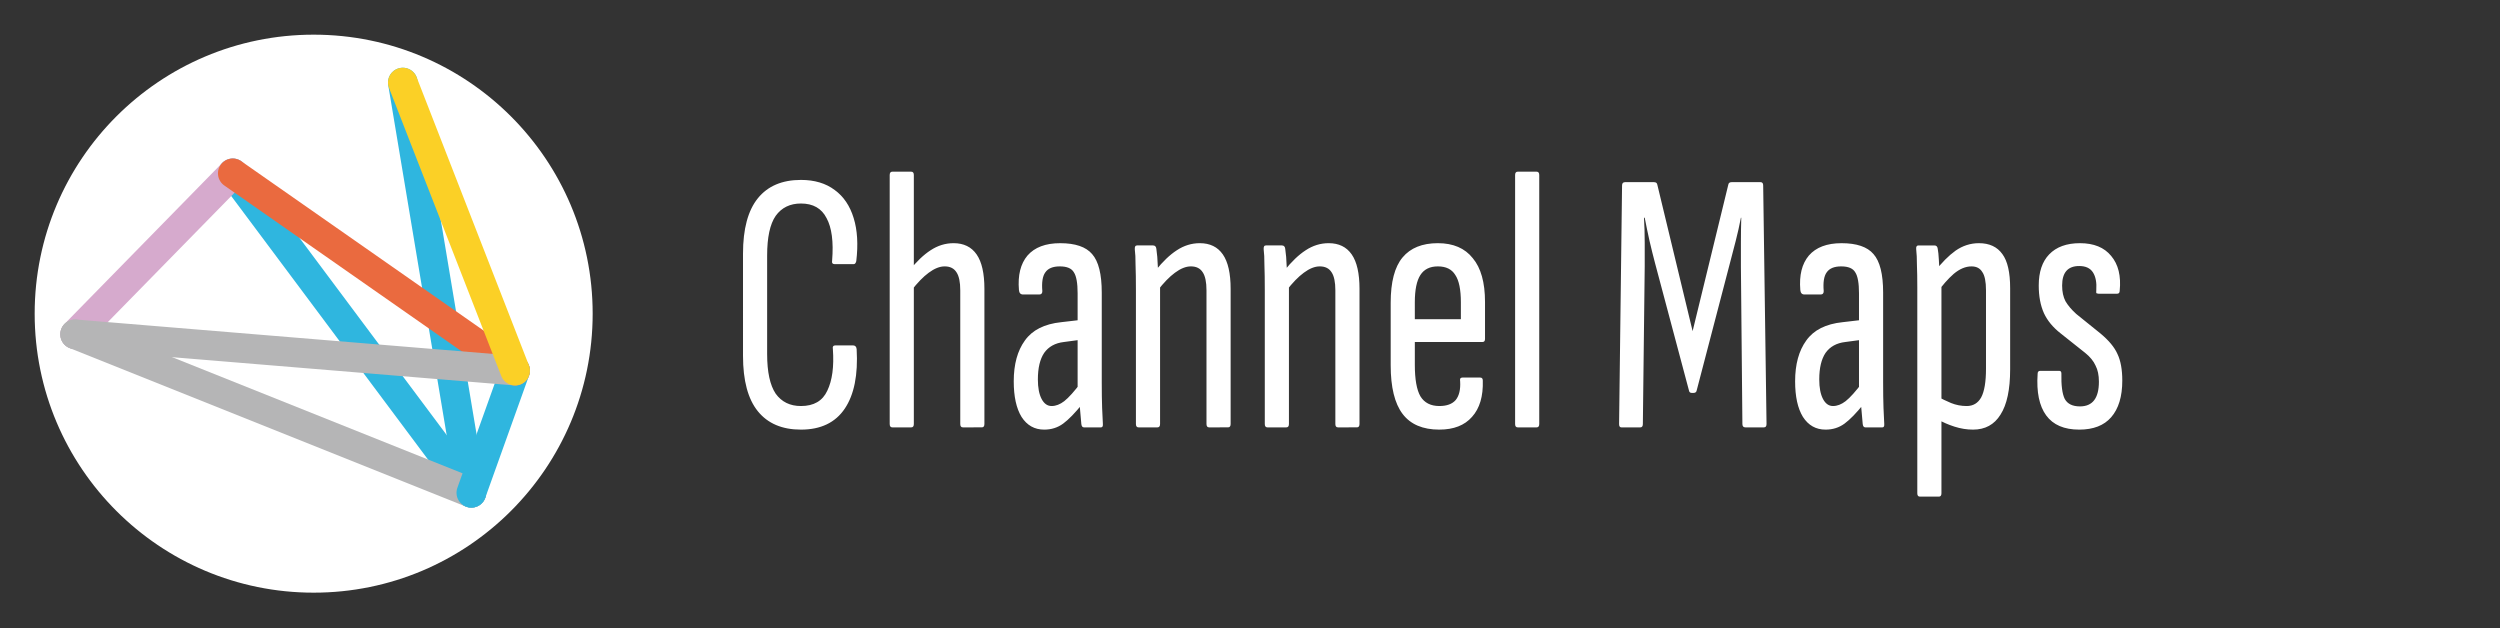
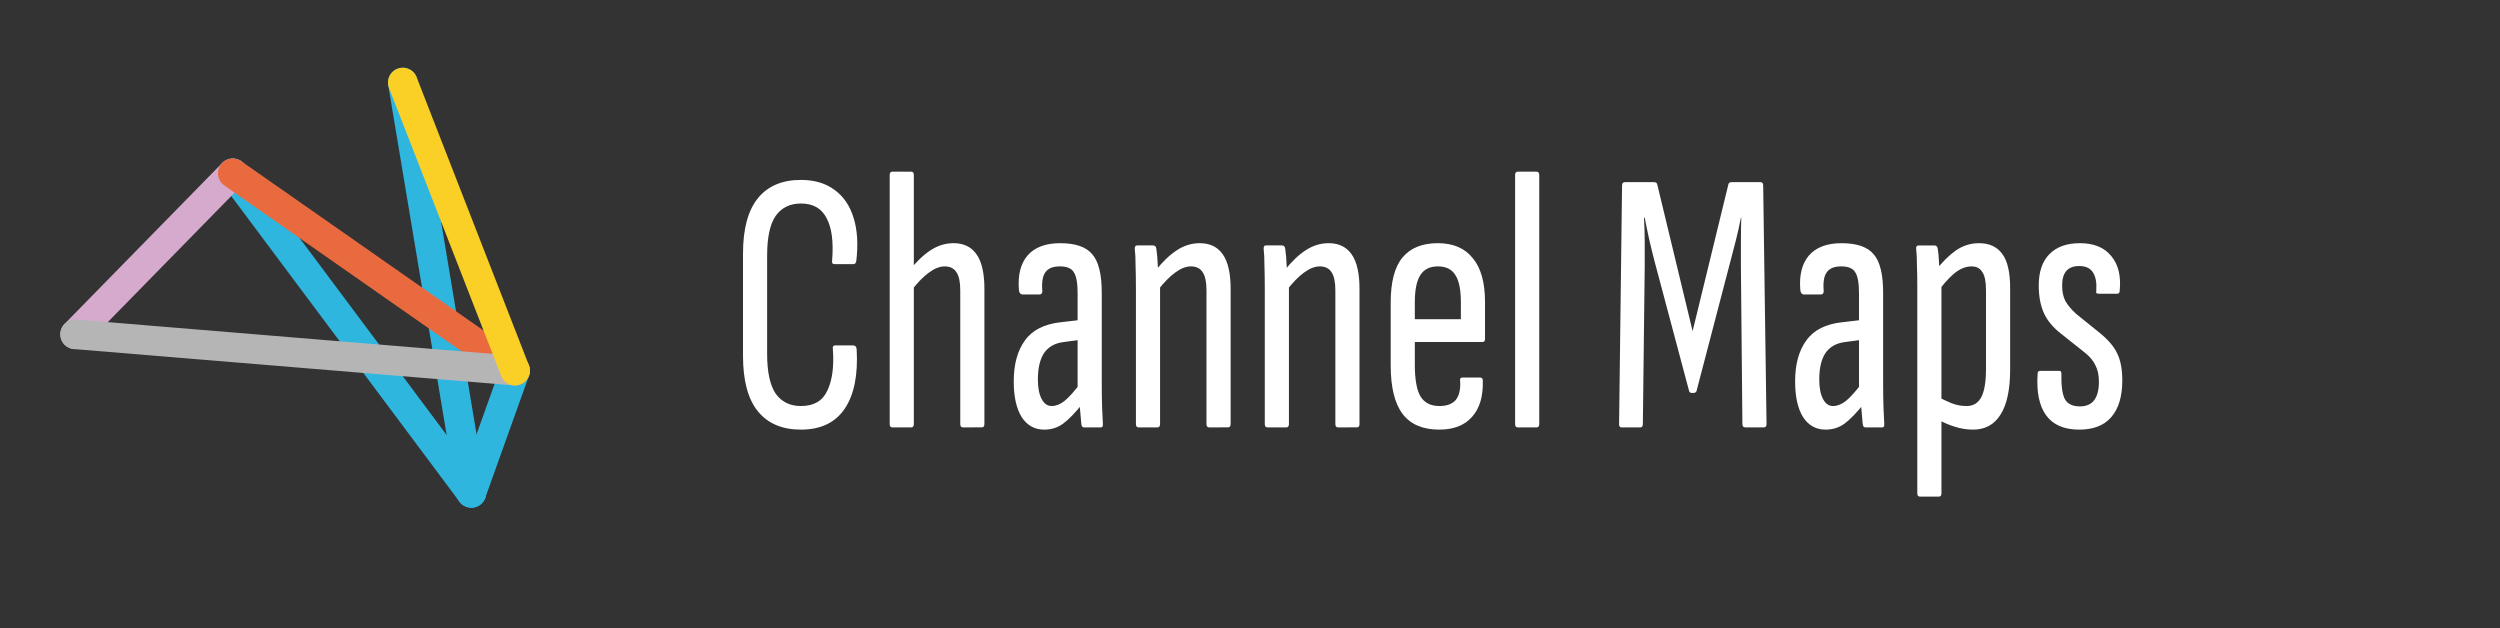
<svg xmlns="http://www.w3.org/2000/svg" xmlns:ns1="http://sodipodi.sourceforge.net/DTD/sodipodi-0.dtd" xmlns:ns2="http://www.inkscape.org/namespaces/inkscape" viewBox="0 0 302.87 76.1" version="1.1" id="svg23" ns1:docname="oe_logo_name.svg" ns2:version="1.4.2 (f4327f4, 2025-05-13)">
  <rect x="0" y="0" width="302.87" height="76.1" fill="#333333" stroke="none" />
  <ns1:namedview id="namedview23" pagecolor="#ffffff" bordercolor="#000000" borderopacity="0.25" ns2:showpageshadow="2" ns2:pageopacity="0.0" ns2:pagecheckerboard="0" ns2:deskcolor="#d1d1d1" ns2:zoom="2.1420758" ns2:cx="263.52943" ns2:cy="59.521705" ns2:window-width="1920" ns2:window-height="1171" ns2:window-x="-9" ns2:window-y="-9" ns2:window-maximized="1" ns2:current-layer="svg23" />
  <defs id="defs1">
    <style id="style1">.cls-1{isolation:isolate;}.cls-1,.cls-2,.cls-3,.cls-4,.cls-5,.cls-6{fill:none;}.cls-7{fill:#fff;}.cls-2{stroke:#ea6a3f;}.cls-2,.cls-3,.cls-4,.cls-5,.cls-6{mix-blend-mode:multiply;stroke-linecap:round;stroke-miterlimit:10;stroke-width:3.59px;}.cls-3{stroke:#fbd026;}.cls-4{stroke:#d6aacd;}.cls-5{stroke:#2fb6df;}.cls-6{stroke:#b5b5b6;}</style>
  </defs>
  <g class="cls-1" id="g23">
    <g ns2:groupmode="layer" id="layer1" ns2:label="Channel_Maps">
      <path style="font-size:45.172px;line-height:1.25;font-family:'Sofia Sans Extra Condensed';-inkscape-font-specification:'Sofia Sans Extra Condensed, ';fill:#ffffff;stroke-width:0.996" d="m 97.422,51.84 q -3.433,0 -5.24,-2.213 -1.807,-2.213 -1.807,-6.686 V 30.609 q 0,-4.472 1.807,-6.686 1.807,-2.213 5.24,-2.213 2.484,0 4.111,1.22 1.626,1.174 2.304,3.388 0.678,2.168 0.316,5.195 -0.09,0.361 -0.316,0.361 h -2.304 q -0.407,0 -0.316,-0.452 0.271,-3.388 -0.678,-5.104 -0.903,-1.762 -3.117,-1.762 -1.988,0 -3.072,1.491 -1.039,1.491 -1.039,4.788 v 11.88 q 0,3.252 1.039,4.788 1.084,1.491 3.072,1.491 2.349,0 3.207,-1.852 0.903,-1.852 0.678,-5.014 -0.09,-0.452 0.316,-0.452 h 2.123 q 0.407,0 0.452,0.452 0.271,4.653 -1.446,7.182 -1.717,2.53 -5.33,2.53 z M 117.117,51.569 q -0.316,0 -0.316,-0.407 v -16.127 q 0,-1.491 -0.452,-2.168 -0.452,-0.723 -1.446,-0.723 -0.903,0 -1.942,0.768 -0.994,0.723 -2.123,2.168 l -0.226,-2.439 q 1.31,-1.626 2.575,-2.439 1.31,-0.858 2.801,-0.858 1.852,0 2.801,1.355 0.949,1.355 0.949,4.156 v 16.307 q 0,0.407 -0.316,0.407 z m -8.583,0 q -0.316,0 -0.316,-0.407 V 21.123 q 0,-0.407 0.316,-0.407 h 2.304 q 0.316,0 0.316,0.407 v 30.04 q 0,0.407 -0.316,0.407 z m 23.309,0 q -0.271,0 -0.316,-0.407 -0.09,-0.813 -0.181,-2.033 -0.09,-1.265 -0.09,-2.123 L 131.076,46.781 V 35.398 q 0,-1.852 -0.452,-2.53 -0.407,-0.723 -1.717,-0.723 -1.265,0 -1.762,0.723 -0.497,0.678 -0.361,2.259 0,0.407 -0.361,0.407 h -1.988 q -0.452,0 -0.497,-0.542 -0.226,-2.665 1.039,-4.156 1.31,-1.491 3.975,-1.491 2.756,0 3.885,1.31 1.174,1.31 1.174,4.653 v 10.841 q 0,1.807 0.045,3.072 0.045,1.265 0.09,1.897 0.045,0.452 -0.226,0.452 z m -4.833,0.271 q -1.762,0 -2.756,-1.536 -0.949,-1.536 -0.949,-4.291 0,-3.072 1.355,-4.924 1.355,-1.897 4.427,-2.213 l 2.349,-0.271 v 2.394 l -2.033,0.271 q -1.581,0.181 -2.394,1.31 -0.768,1.129 -0.768,3.207 0,1.491 0.452,2.349 0.452,0.858 1.22,0.858 0.768,0 1.536,-0.587 0.813,-0.632 2.078,-2.304 l 0.136,2.62 q -1.355,1.671 -2.349,2.394 -0.994,0.723 -2.304,0.723 z m 20.056,-0.271 q -0.316,0 -0.316,-0.407 v -16.127 q 0,-1.491 -0.452,-2.168 -0.452,-0.723 -1.446,-0.723 -0.903,0 -1.942,0.768 -0.994,0.723 -2.123,2.168 l -0.226,-2.439 q 1.31,-1.626 2.575,-2.439 1.31,-0.858 2.801,-0.858 1.852,0 2.801,1.355 0.949,1.355 0.949,4.156 v 16.307 q 0,0.407 -0.316,0.407 z m -8.583,0 q -0.316,0 -0.316,-0.407 v -16.127 q 0,-1.897 -0.045,-3.072 0,-1.22 -0.09,-1.852 -0.045,-0.497 0.271,-0.497 h 1.942 q 0.361,0 0.407,0.407 0.136,0.858 0.181,2.168 0.09,1.31 0.09,1.988 l 0.181,0.271 v 16.714 q 0,0.407 -0.316,0.407 z m 24.258,0 q -0.316,0 -0.316,-0.407 v -16.127 q 0,-1.491 -0.452,-2.168 -0.452,-0.723 -1.446,-0.723 -0.903,0 -1.942,0.768 -0.994,0.723 -2.123,2.168 l -0.226,-2.439 q 1.31,-1.626 2.575,-2.439 1.31,-0.858 2.801,-0.858 1.852,0 2.801,1.355 0.949,1.355 0.949,4.156 v 16.307 q 0,0.407 -0.316,0.407 z m -8.583,0 q -0.316,0 -0.316,-0.407 v -16.127 q 0,-1.897 -0.045,-3.072 0,-1.22 -0.09,-1.852 -0.045,-0.497 0.271,-0.497 h 1.942 q 0.361,0 0.407,0.407 0.136,0.858 0.181,2.168 0.09,1.31 0.09,1.988 l 0.181,0.271 v 16.714 q 0,0.407 -0.316,0.407 z m 20.915,0.271 q -3.027,0 -4.472,-1.897 -1.446,-1.897 -1.446,-5.872 v -7.544 q 0,-3.749 1.446,-5.466 1.446,-1.717 4.291,-1.717 2.801,0 4.246,1.807 1.491,1.762 1.491,5.285 v 4.472 q 0,0.361 -0.316,0.361 H 172.092 v 2.756 q 0,2.62 0.678,3.794 0.723,1.174 2.304,1.174 1.355,0 1.988,-0.723 0.632,-0.768 0.542,-2.259 -0.09,-0.452 0.271,-0.452 h 2.168 q 0.316,0 0.316,0.361 0.09,2.846 -1.31,4.382 -1.355,1.536 -3.975,1.536 z M 172.092,38.514 h 5.601 v -2.033 q 0,-2.304 -0.678,-3.298 -0.632,-1.039 -2.123,-1.039 -1.446,0 -2.123,1.039 -0.678,1.039 -0.678,3.298 z m 12.513,13.055 q -0.316,0 -0.316,-0.407 V 21.123 q 0,-0.407 0.316,-0.407 h 2.304 q 0.316,0 0.316,0.407 v 30.04 q 0,0.407 -0.316,0.407 z m 12.603,0 q -0.271,0 -0.271,-0.407 l 0.361,-28.775 q 0,-0.407 0.361,-0.407 h 3.523 q 0.361,0 0.407,0.316 l 4.291,17.662 4.337,-17.662 q 0.045,-0.316 0.407,-0.316 h 3.523 q 0.316,0 0.316,0.407 l 0.407,28.775 q 0,0.407 -0.316,0.407 h -2.259 q -0.361,0 -0.361,-0.407 l -0.181,-18.972 q 0,-1.31 0,-2.891 0,-1.581 0.045,-3.027 h -0.045 q -0.271,1.4 -0.632,2.801 -0.361,1.4 -0.723,2.756 l -4.02,15.268 q -0.045,0.316 -0.407,0.316 h -0.181 q -0.316,0 -0.361,-0.316 l -4.111,-15.313 q -0.361,-1.355 -0.678,-2.71 -0.316,-1.4 -0.587,-2.801 h -0.09 q 0.09,1.446 0.09,3.027 0,1.536 0,2.846 l -0.226,19.018 q 0,0.407 -0.316,0.407 z m 29.678,0 q -0.271,0 -0.316,-0.407 -0.09,-0.813 -0.181,-2.033 -0.09,-1.265 -0.09,-2.123 L 226.118,46.781 V 35.398 q 0,-1.852 -0.452,-2.53 -0.407,-0.723 -1.717,-0.723 -1.265,0 -1.762,0.723 -0.497,0.678 -0.361,2.259 0,0.407 -0.361,0.407 h -1.988 q -0.452,0 -0.497,-0.542 -0.226,-2.665 1.039,-4.156 1.31,-1.491 3.975,-1.491 2.756,0 3.885,1.31 1.174,1.31 1.174,4.653 v 10.841 q 0,1.807 0.045,3.072 0.045,1.265 0.09,1.897 0.045,0.452 -0.226,0.452 z m -4.833,0.271 q -1.762,0 -2.756,-1.536 -0.949,-1.536 -0.949,-4.291 0,-3.072 1.355,-4.924 1.355,-1.897 4.427,-2.213 l 2.349,-0.271 v 2.394 l -2.033,0.271 q -1.581,0.181 -2.394,1.31 -0.768,1.129 -0.768,3.207 0,1.491 0.452,2.349 0.452,0.858 1.22,0.858 0.768,0 1.536,-0.587 0.813,-0.632 2.078,-2.304 l 0.136,2.62 q -1.355,1.671 -2.349,2.394 -0.994,0.723 -2.304,0.723 z m 17.933,0 q -1.129,0 -2.259,-0.361 -1.129,-0.361 -1.988,-0.858 l -0.045,-2.756 q 0.768,0.407 1.626,0.768 0.903,0.361 1.897,0.361 1.174,0 1.762,-1.039 0.587,-1.084 0.587,-3.478 v -9.441 q 0,-1.581 -0.452,-2.213 -0.407,-0.678 -1.31,-0.678 -1.084,0 -2.168,0.903 -1.039,0.903 -2.078,2.349 l -0.226,-2.62 q 1.265,-1.626 2.53,-2.53 1.31,-0.903 2.846,-0.903 1.897,0 2.846,1.31 0.949,1.265 0.949,4.111 v 9.802 q 0,3.659 -1.174,5.466 -1.129,1.807 -3.343,1.807 z m -6.46,8.086 q -0.316,0 -0.316,-0.407 V 34.675 q 0,-1.626 -0.045,-2.71 0,-1.129 -0.09,-1.897 -0.045,-0.452 0.271,-0.452 h 1.942 q 0.361,0 0.407,0.407 0.09,0.452 0.136,1.31 0.045,0.813 0.09,1.671 l 0.226,1.084 v 25.432 q 0,0.407 -0.316,0.407 z m 19.379,-8.086 q -2.756,0 -4.02,-1.717 -1.265,-1.717 -1.039,-5.014 0,-0.361 0.316,-0.361 h 2.304 q 0.271,0 0.271,0.316 -0.045,2.168 0.407,3.072 0.497,0.903 1.852,0.903 2.304,0 2.304,-2.981 0,-1.174 -0.407,-1.942 -0.361,-0.813 -1.265,-1.536 l -2.981,-2.349 q -1.4,-1.084 -2.033,-2.439 -0.632,-1.4 -0.632,-3.343 0,-2.439 1.265,-3.749 1.31,-1.355 3.749,-1.355 2.53,0 3.794,1.536 1.31,1.536 1.039,4.201 0,0.361 -0.316,0.361 h -2.259 q -0.09,0 -0.226,-0.045 -0.09,-0.045 -0.045,-0.407 0.09,-1.355 -0.407,-2.123 -0.497,-0.768 -1.671,-0.768 -2.078,0 -2.078,2.349 0,1.129 0.407,1.897 0.452,0.768 1.31,1.536 l 2.936,2.349 q 1.536,1.265 2.078,2.484 0.587,1.22 0.587,3.207 0,2.891 -1.355,4.427 -1.31,1.491 -3.885,1.491 z" id="text23" transform="scale(0.996,1.004)" aria-label="Channel Maps" />
    </g>
    <g id="Circle">
-       <circle class="cls-7" cx="38" cy="38" r="33.8" id="circle16" />
-     </g>
+       </g>
    <g id="Logo">
      <line class="cls-5" x1="48.8" y1="10" x2="57.1" y2="59.7" id="line16" />
      <line class="cls-5" x1="28.2" y1="21" x2="57.1" y2="59.7" id="line17" />
      <line class="cls-4" x1="9.1" y1="40.5" x2="28.2" y2="21" id="line18" />
-       <line class="cls-6" x1="9.1" y1="40.5" x2="57.1" y2="59.7" id="line19" />
      <line class="cls-5" x1="57.1" y1="59.7" x2="62.4" y2="44.9" id="line20" />
      <line class="cls-2" x1="28.2" y1="21" x2="62.4" y2="44.9" id="line21" />
      <line class="cls-6" x1="9.1" y1="40.5" x2="62.4" y2="44.9" id="line22" />
      <line class="cls-3" x1="48.8" y1="10" x2="62.4" y2="44.9" id="line23" />
    </g>
  </g>
</svg>